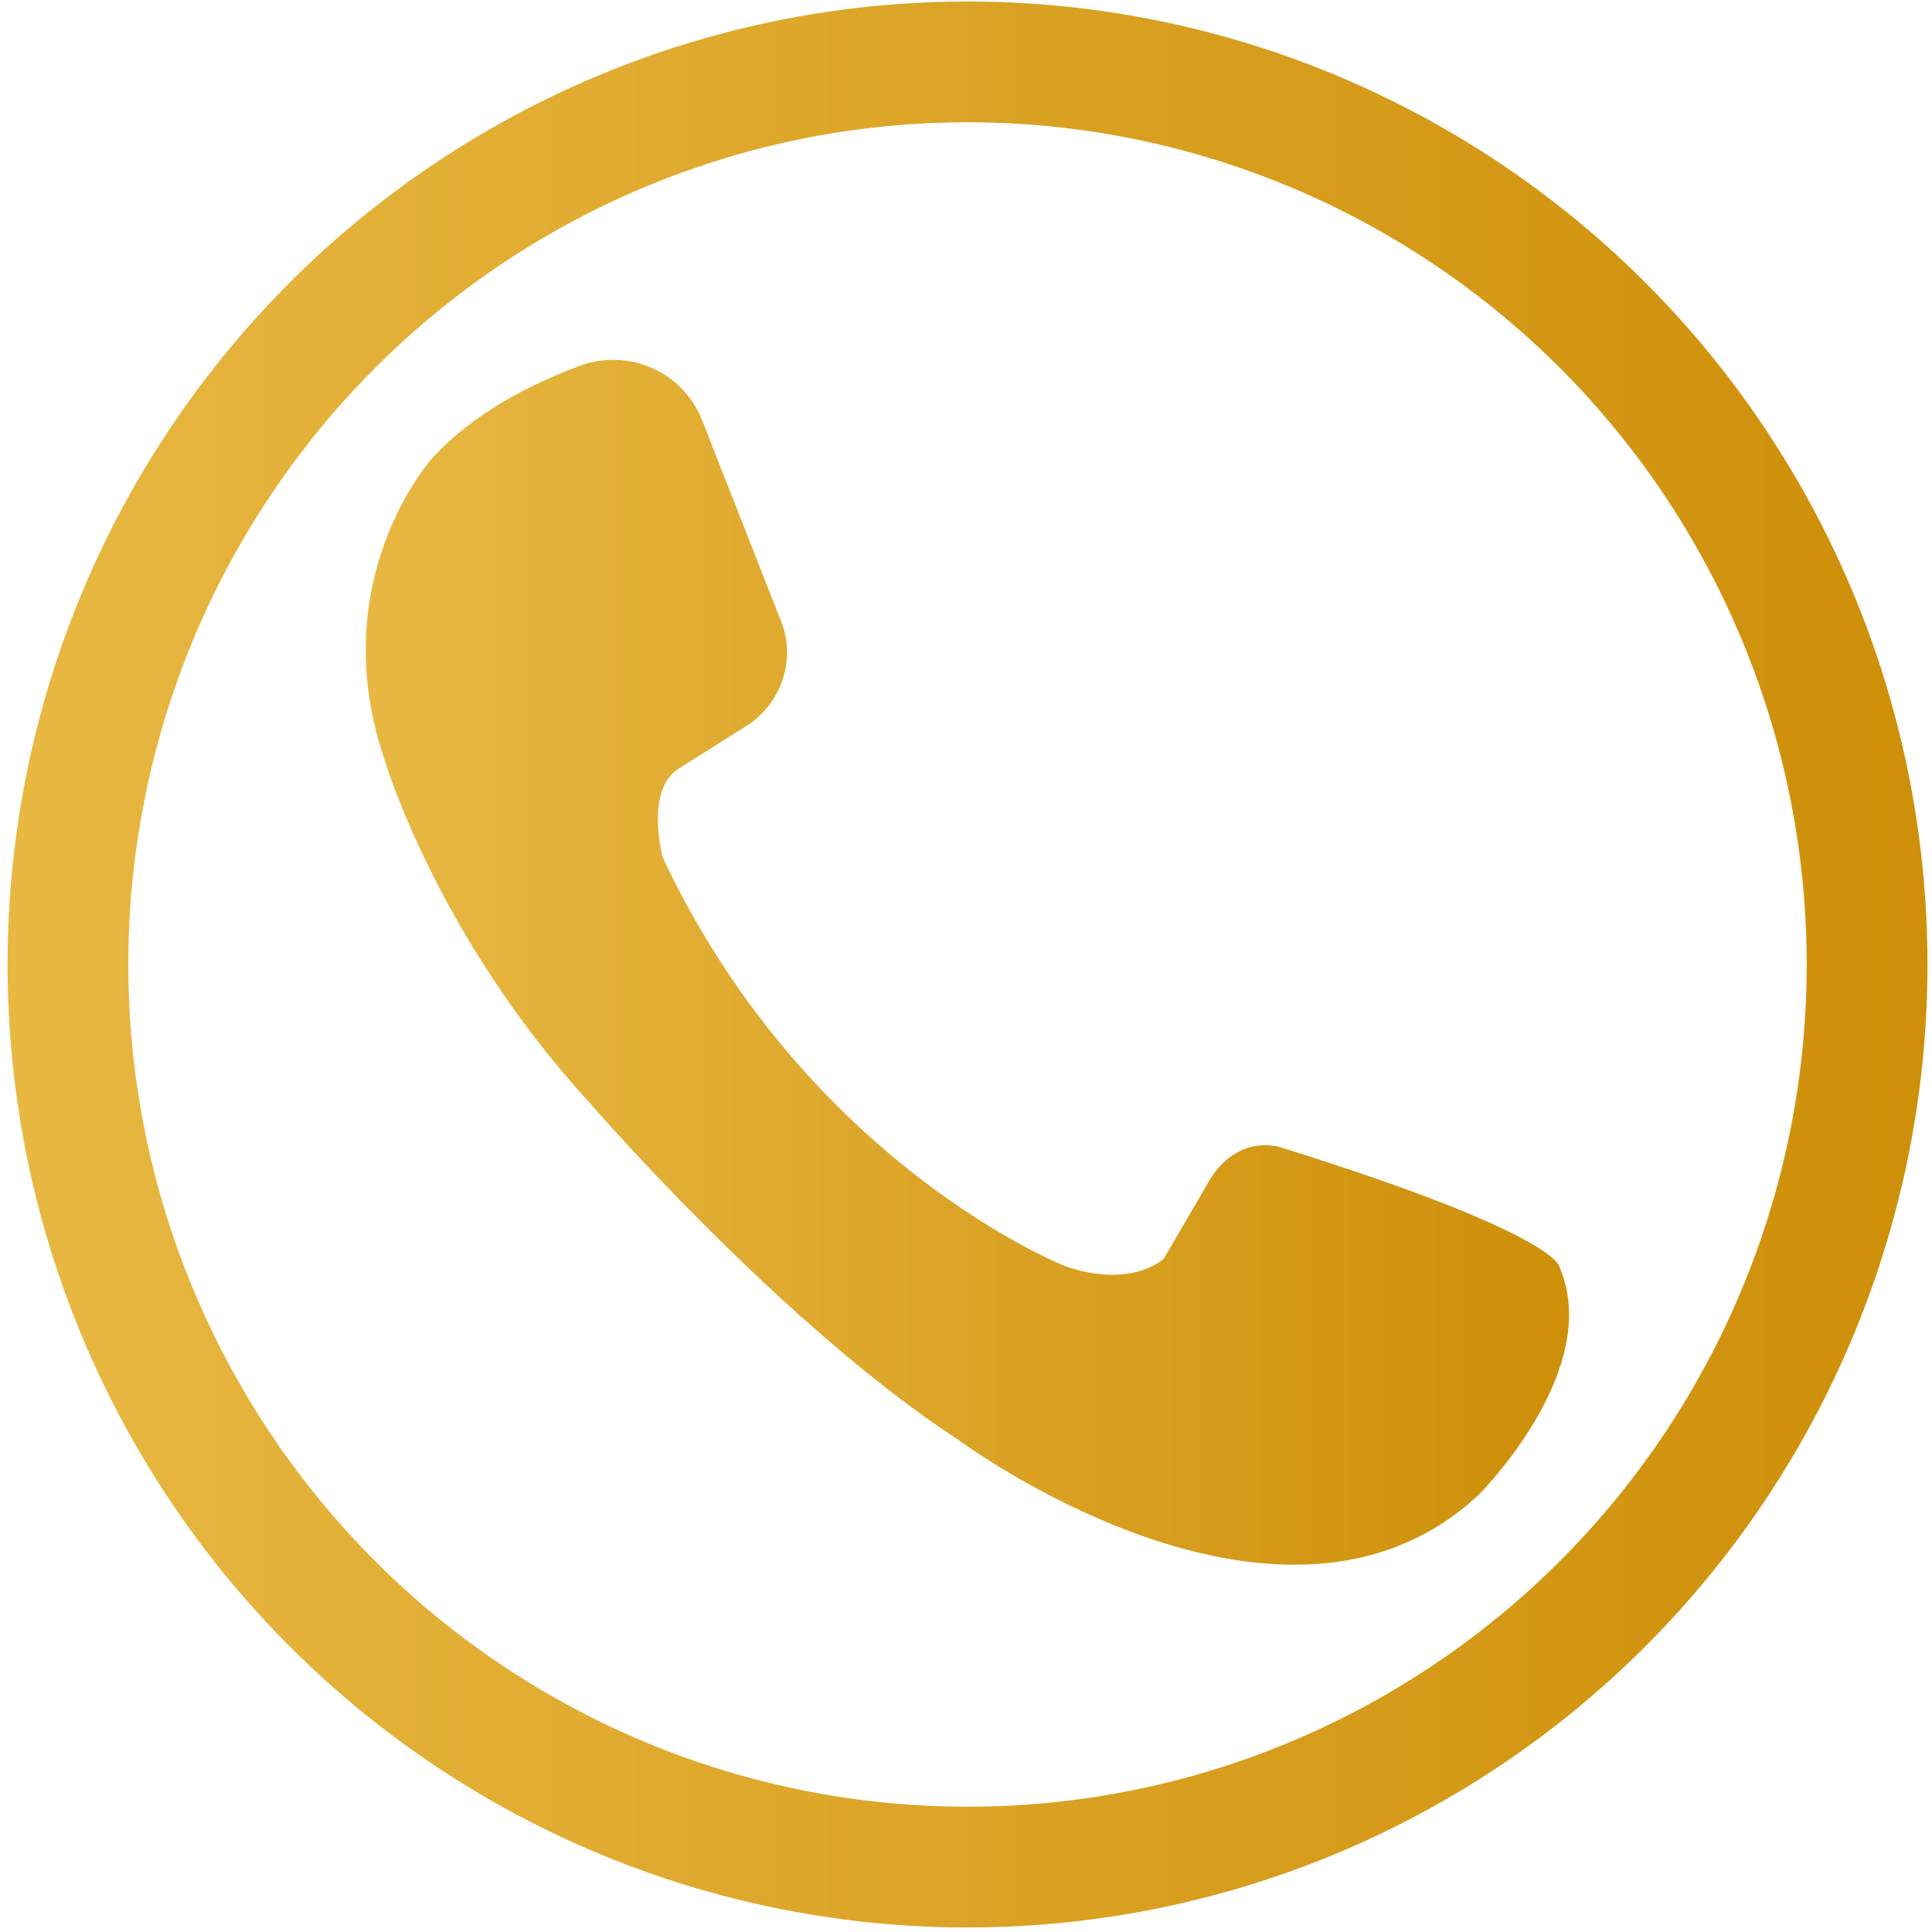
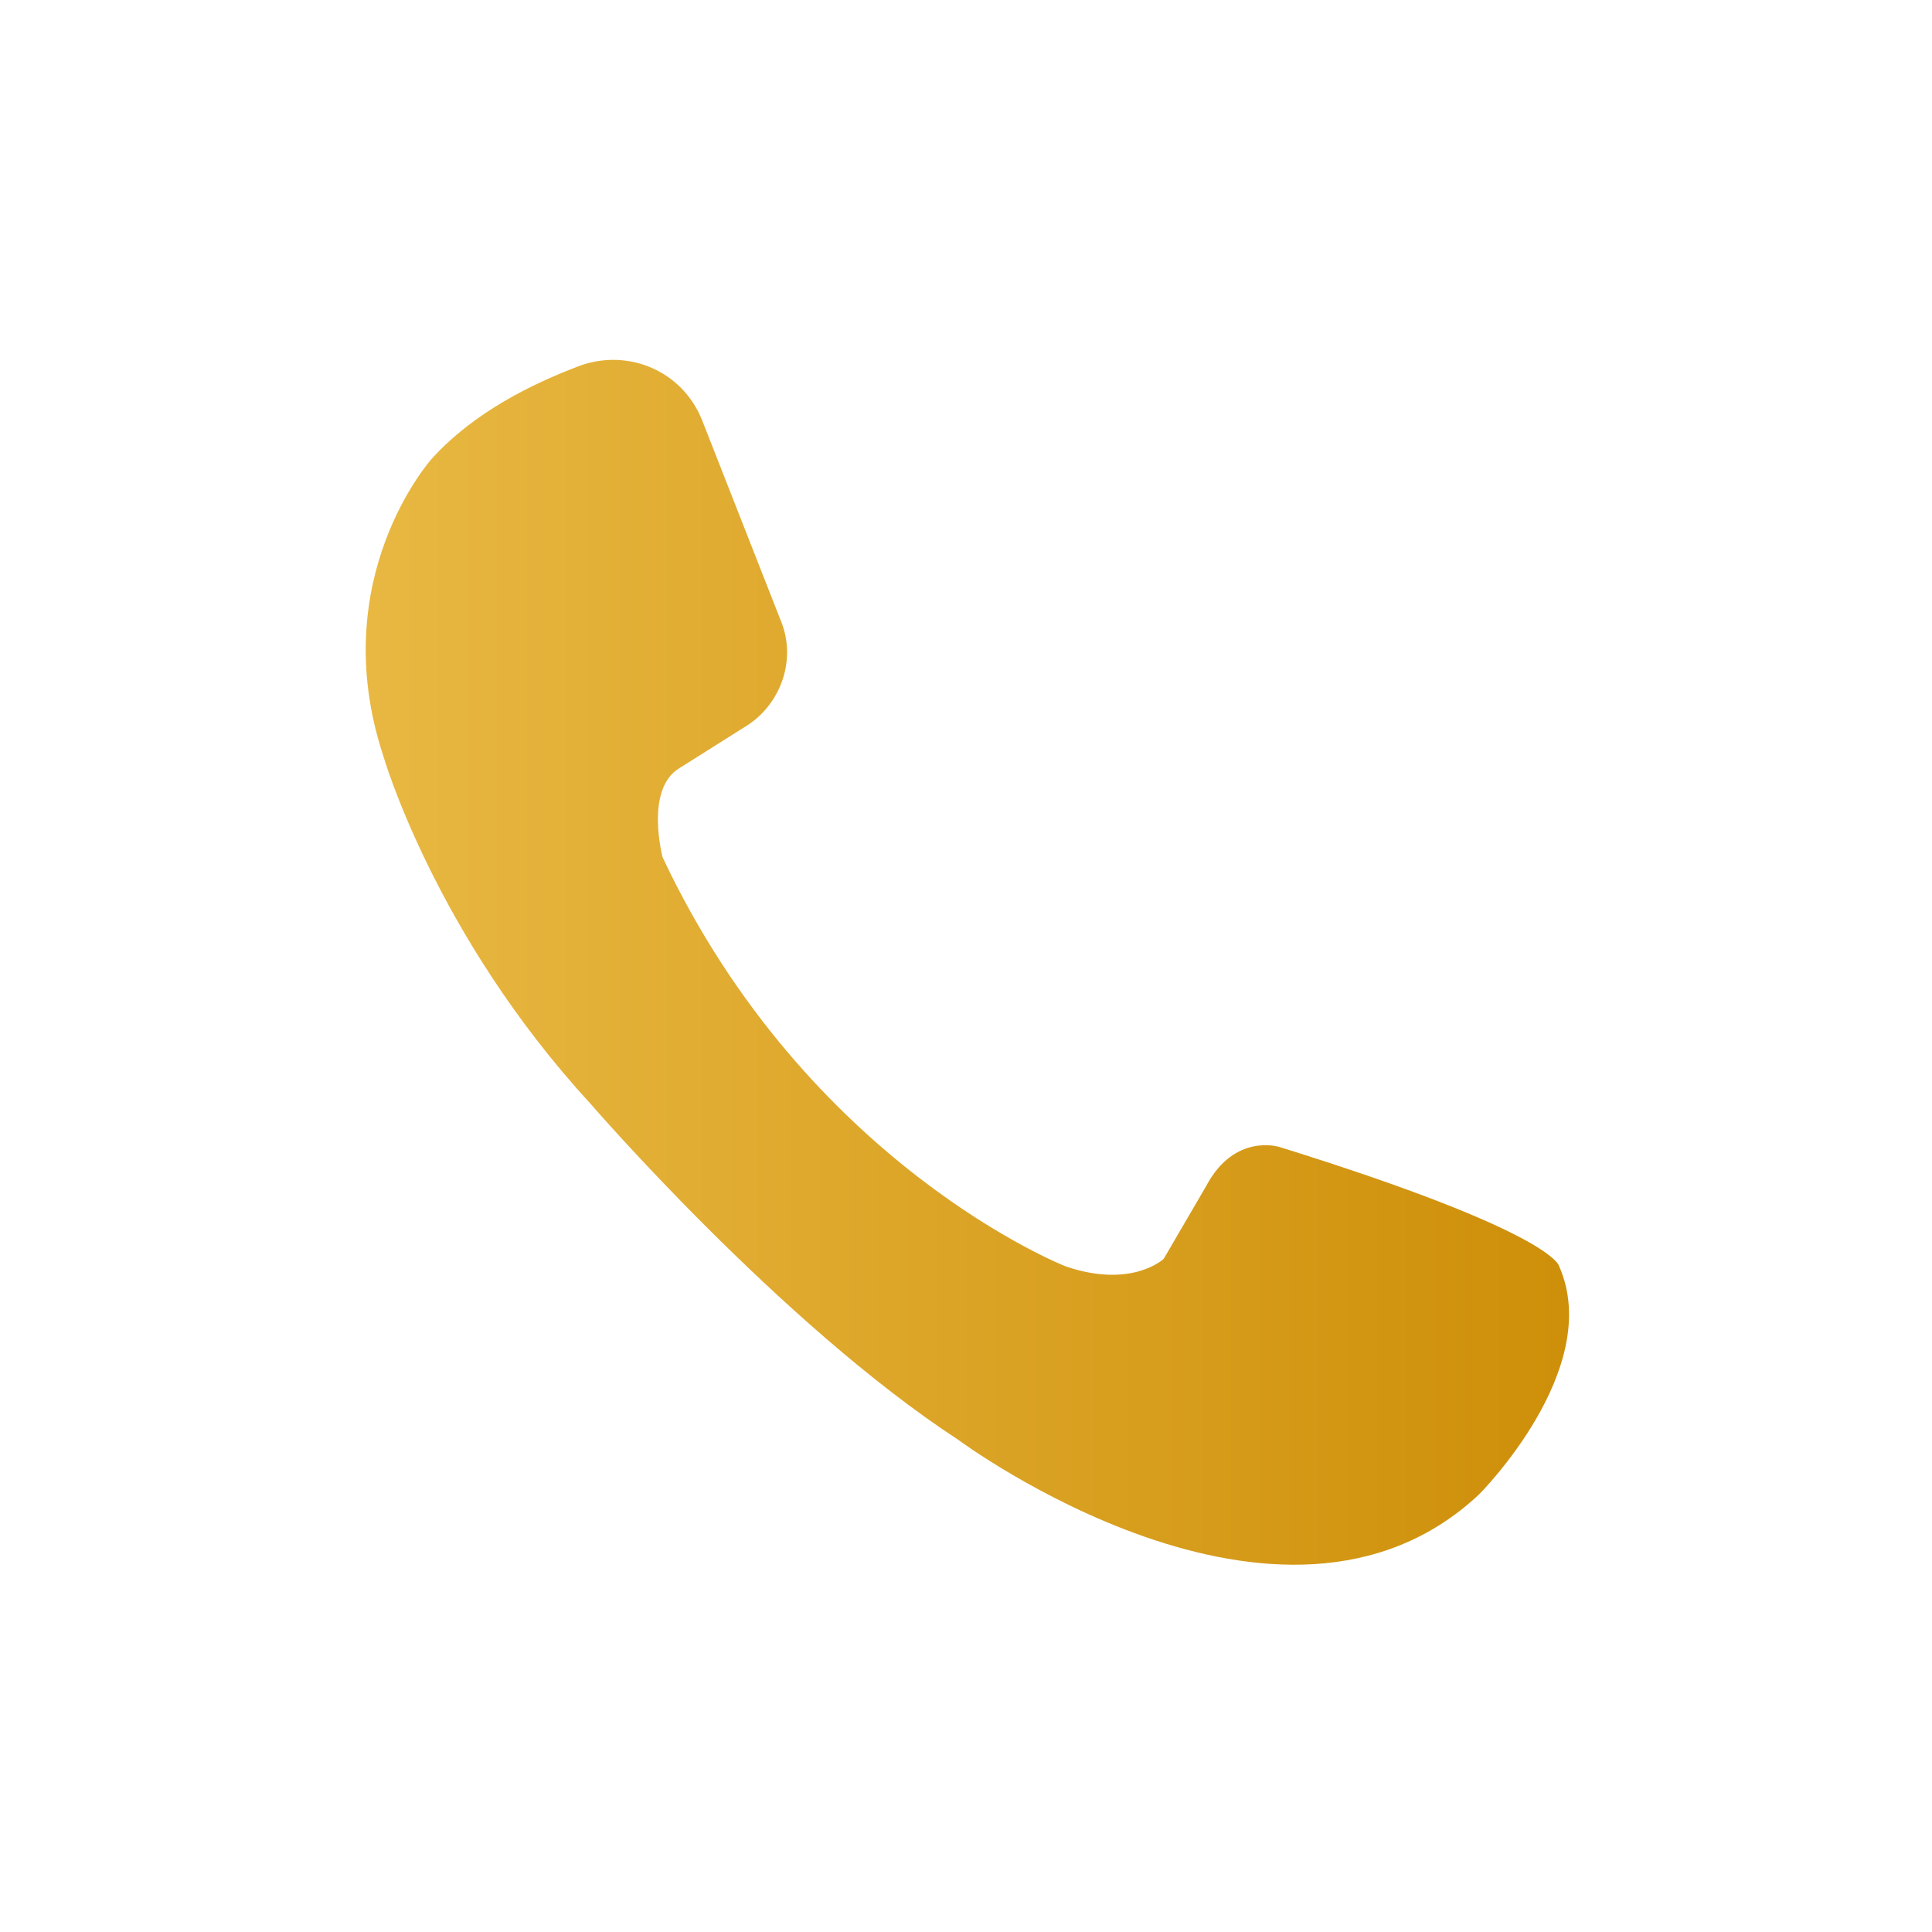
<svg xmlns="http://www.w3.org/2000/svg" id="Layer_1" x="0px" y="0px" viewBox="0 0 128 128" style="enable-background:new 0 0 128 128;" xml:space="preserve">
  <style type="text/css">	.st0{fill:none;stroke:url(#SVGID_1_);stroke-width:8;stroke-miterlimit:10;}	.st1{fill:url(#SVGID_00000145762909768934260510000006198430443905406100_);}</style>
  <linearGradient id="SVGID_1_" gradientUnits="userSpaceOnUse" x1="0.596" y1="63.862" x2="127.702" y2="63.862">
    <stop offset="0" style="stop-color:#E8B842" />
    <stop offset="1" style="stop-color:#CE8F09" />
  </linearGradient>
-   <ellipse class="st0" cx="64.1" cy="63.9" rx="59.6" ry="59.8" />
  <linearGradient id="SVGID_00000163036717550527232030000008503812868889957054_" gradientUnits="userSpaceOnUse" x1="24.187" y1="63.727" x2="103.89" y2="63.727">
    <stop offset="0" style="stop-color:#E8B842" />
    <stop offset="1" style="stop-color:#CE8F09" />
  </linearGradient>
  <path style="fill:url(#SVGID_00000163036717550527232030000008503812868889957054_);" d="M51.8,41.3l-5.3-13.5 c-1.3-3.2-4.8-4.7-8-3.6c-3.2,1.2-7.1,3.1-9.9,6.2c0,0-7.1,7.9-3.2,19.7c0,0,3.4,11.8,13.7,23c0,0,12.6,14.6,24.4,22.3 c0,0,21.4,15.9,34.5,3.6c0,0,8.3-8.3,5.3-15.1c0,0-0.2-2.2-18.5-7.9c0,0-3-1-4.9,2.6l-2.8,4.8c0,0-2.1,2-6.5,0.5 c0,0-17.1-6.7-26.7-27.1c0,0-1.2-4.5,1.1-5.9l4.6-2.9C51.8,46.5,52.7,43.7,51.8,41.3z" />
</svg>